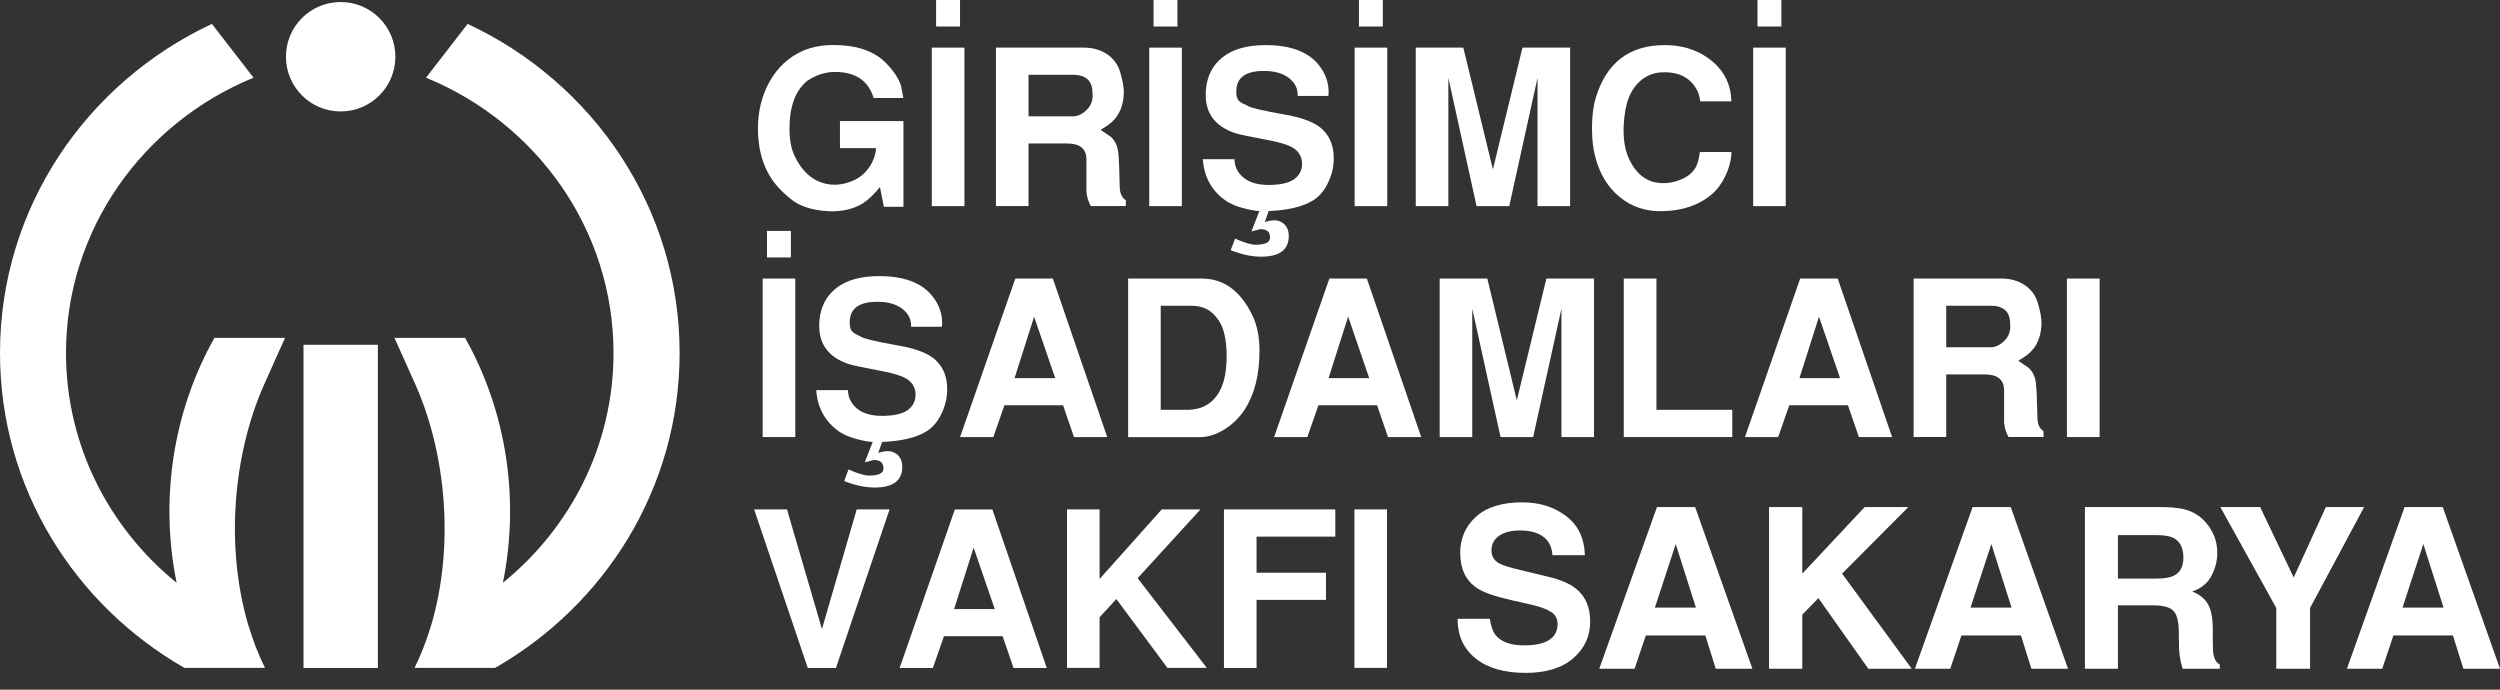
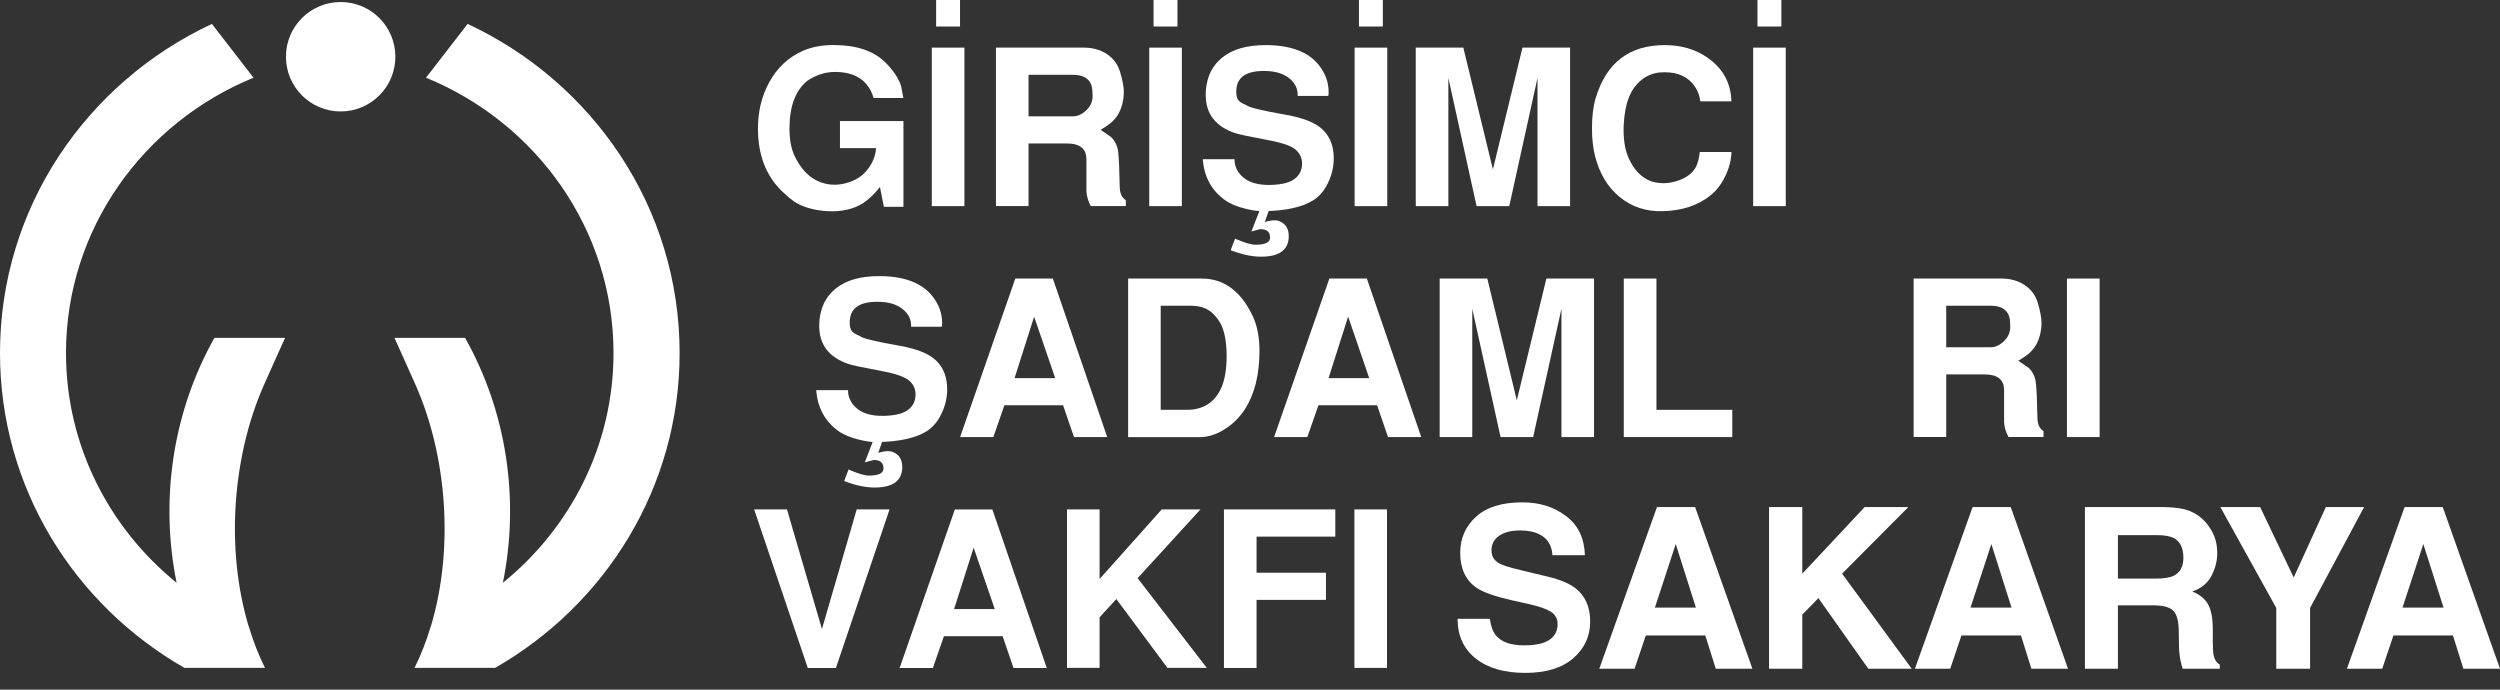
<svg xmlns="http://www.w3.org/2000/svg" width="116" height="32" viewBox="0 0 116 32" fill="none">
  <rect x="0" y="0" width="116" height="32" fill="#333333" stroke="none" />
-   <path d="M17.533 15.998H14.082V30.994H17.533V15.998Z" fill="white" />
  <path d="M11.541 29.059C11.741 29.73 11.993 30.379 12.295 30.99H8.558C3.447 28.064 0 22.629 0 16.379C0 9.625 4.028 3.824 9.832 1.109L11.763 3.605C6.642 5.702 3.062 10.647 3.062 16.379C3.062 20.656 5.058 24.499 8.195 27.041C7.415 23.206 8.007 19.129 9.949 15.678H13.227C13.227 15.678 12.529 17.221 12.235 17.888C10.794 21.165 10.455 25.454 11.537 29.059" fill="white" />
  <path d="M19.989 29.059C19.789 29.73 19.537 30.379 19.235 30.99H22.972C28.083 28.064 31.534 22.629 31.534 16.379C31.534 9.625 27.506 3.82 21.698 1.109L19.767 3.605C24.888 5.702 28.467 10.647 28.467 16.379C28.467 20.656 26.472 24.499 23.334 27.041C24.115 23.206 23.523 19.129 21.581 15.678H18.303C18.303 15.678 19.001 17.221 19.295 17.888C20.736 21.165 21.075 25.454 19.993 29.059" fill="white" />
  <path d="M13.268 2.632C13.268 1.229 14.403 0.094 15.806 0.094C17.209 0.094 18.345 1.229 18.345 2.632C18.345 4.035 17.209 5.171 15.806 5.171C14.403 5.171 13.268 4.035 13.268 2.632Z" fill="white" />
  <path d="M39.752 23.636H41.276L38.786 30.994H37.481L34.992 23.636H36.516L38.138 29.188L39.752 23.636Z" fill="white" />
  <path d="M45.179 25.405L44.27 28.26H46.156L45.175 25.405H45.179ZM46.046 23.64L48.57 30.994H47.027L46.522 29.519H43.799L43.286 30.994H41.743L44.304 23.64H46.05H46.046Z" fill="white" />
  <path d="M49.509 30.99V23.636H51.021V26.864L53.906 23.636H55.702L52.786 26.827L55.996 30.99H54.17L51.798 27.796L51.021 28.641V30.99H49.509Z" fill="white" />
  <path d="M56.791 23.636H61.958V24.899H58.304V26.574H61.525V27.834H58.304V30.994H56.791V23.636Z" fill="white" />
  <path d="M64.357 23.636H62.845V30.99H64.357V23.636Z" fill="white" />
-   <path d="M35.588 10.715H36.697V11.944H35.588V10.715ZM36.901 20.279H35.388V12.925H36.901V20.279Z" fill="white" />
  <path d="M40.498 20.498H40.932L40.751 21.011C41.034 20.924 41.257 20.909 41.419 20.97C41.736 21.09 41.883 21.347 41.864 21.735C41.83 22.327 41.404 22.621 40.581 22.621C40.151 22.621 39.68 22.52 39.171 22.32L39.371 21.784C39.801 21.973 40.118 22.067 40.318 22.067C40.763 22.067 40.985 21.961 40.993 21.754C41 21.539 40.91 21.407 40.721 21.362C40.661 21.347 40.604 21.343 40.547 21.343C40.529 21.343 40.385 21.381 40.125 21.452L40.498 20.494V20.498ZM43.697 15.161H42.275C42.29 14.845 42.166 14.581 41.913 14.366C41.638 14.132 41.253 14.007 40.763 14.004C39.922 13.989 39.476 14.271 39.431 14.852C39.412 15.086 39.443 15.256 39.522 15.357C39.582 15.437 39.706 15.516 39.895 15.591C39.989 15.693 40.604 15.844 41.743 16.044C42.577 16.191 43.154 16.432 43.467 16.761C43.791 17.089 43.949 17.522 43.949 18.062C43.949 18.45 43.863 18.827 43.685 19.193C43.516 19.551 43.293 19.819 43.01 20C42.505 20.325 41.739 20.494 40.71 20.513C40.468 20.521 40.189 20.483 39.872 20.404C39.469 20.309 39.145 20.174 38.903 20C38.277 19.551 37.934 18.918 37.873 18.103H39.348C39.348 18.394 39.454 18.642 39.661 18.861C39.955 19.171 40.419 19.314 41.042 19.295C41.6 19.28 41.988 19.167 42.211 18.952C42.392 18.782 42.482 18.567 42.482 18.307C42.482 18.077 42.403 17.881 42.241 17.711C42.052 17.515 41.63 17.353 40.97 17.228C40.061 17.058 39.525 16.945 39.356 16.885C38.462 16.576 38.013 15.991 38.013 15.131C38.013 15.037 38.013 14.943 38.024 14.848C38.085 14.23 38.337 13.743 38.782 13.385C39.261 13 39.929 12.812 40.789 12.812C41.954 12.812 42.78 13.125 43.27 13.751C43.569 14.128 43.716 14.543 43.716 15.003C43.716 15.071 43.708 15.127 43.697 15.173" fill="white" />
  <path d="M47.985 14.69L47.076 17.545H48.962L47.981 14.69H47.985ZM48.852 12.925L51.375 20.279H49.833L49.327 18.805H46.604L46.091 20.279H44.549L47.11 12.925H48.856H48.852Z" fill="white" />
  <path d="M53.857 14.185V19.016H55.068C55.815 19.016 56.343 18.688 56.652 18.028C56.833 17.643 56.919 17.123 56.916 16.463C56.908 15.742 56.784 15.211 56.542 14.86C56.361 14.596 56.158 14.415 55.935 14.317C55.754 14.23 55.517 14.185 55.219 14.185H53.857ZM52.345 20.279V12.925H55.766C56.78 12.925 57.565 13.498 58.115 14.641C58.33 15.086 58.44 15.629 58.44 16.274C58.44 17.383 58.213 18.288 57.764 18.99C57.508 19.378 57.191 19.691 56.806 19.929C56.429 20.163 56.048 20.283 55.667 20.283H52.349L52.345 20.279Z" fill="white" />
  <path d="M62.554 14.69L61.645 17.545H63.531L62.554 14.69ZM63.422 12.925L65.945 20.279H64.403L63.897 18.805H61.174L60.661 20.279H59.119L61.683 12.925H63.429H63.422Z" fill="white" />
  <path d="M71.138 20.279H69.626L68.313 14.324V20.279H66.801V12.925H69.011L70.38 18.575L71.753 12.925H73.963V20.279H72.451V14.324L71.138 20.279Z" fill="white" />
  <path d="M75.343 12.925H76.859V19.016H80.378V20.279H75.343V12.925Z" fill="white" />
-   <path d="M84.403 14.69L83.494 17.545H85.379L84.399 14.69H84.403ZM85.27 12.925L87.793 20.279H86.251L85.745 18.805H83.022L82.509 20.279H80.967L83.528 12.925H85.274H85.27Z" fill="white" />
  <path d="M90.305 14.185V16.112H92.372C92.587 16.112 92.79 16.018 92.986 15.829C93.213 15.614 93.307 15.343 93.269 15.011C93.269 14.46 92.964 14.185 92.353 14.185H90.305ZM88.793 20.279V12.925H92.877C93.269 12.925 93.612 13.019 93.918 13.208C94.246 13.423 94.465 13.717 94.563 14.087C94.672 14.456 94.725 14.758 94.725 14.984C94.725 15.184 94.699 15.384 94.646 15.58C94.567 15.871 94.438 16.104 94.261 16.285C94.141 16.421 93.933 16.572 93.646 16.738C93.948 16.945 94.106 17.055 94.122 17.062C94.318 17.243 94.431 17.477 94.465 17.768C94.499 18.058 94.521 18.601 94.537 19.401C94.544 19.691 94.638 19.891 94.819 20.004V20.276H93.194C93.073 20.061 93.005 19.831 92.99 19.589V18.107C92.99 17.617 92.688 17.372 92.081 17.372H90.305V20.276H88.793V20.279Z" fill="white" />
  <path d="M97.422 12.925H95.906V20.279H97.422V12.925Z" fill="white" />
  <path d="M38.974 6.872V5.619H41.92V9.595H41.011L40.83 8.678C40.555 9.021 40.287 9.274 40.034 9.436C39.582 9.712 39.042 9.832 38.409 9.798C37.832 9.764 37.349 9.64 36.968 9.425C36.787 9.323 36.553 9.134 36.27 8.859C35.539 8.146 35.169 7.181 35.169 5.963C35.169 5.174 35.342 4.465 35.682 3.836C36.059 3.142 36.587 2.648 37.266 2.353C37.669 2.18 38.137 2.089 38.669 2.089C39.732 2.089 40.536 2.357 41.079 2.896C41.437 3.247 41.678 3.605 41.807 3.975C41.814 4.009 41.852 4.201 41.916 4.548H40.536C40.294 3.741 39.695 3.338 38.74 3.338C38.295 3.338 37.866 3.477 37.451 3.753C36.904 4.209 36.632 4.944 36.632 5.963C36.632 6.487 36.712 6.913 36.874 7.245C37.262 8.052 37.824 8.493 38.559 8.565C38.842 8.591 39.133 8.55 39.427 8.444C39.755 8.331 40.027 8.146 40.234 7.89C40.49 7.573 40.626 7.234 40.649 6.872H38.974Z" fill="white" />
  <path d="M43.436 0H44.545V1.23H43.436V0ZM44.749 9.565H43.236V2.21H44.749V9.565Z" fill="white" />
  <path d="M47.724 3.47V5.397H49.791C50.006 5.397 50.21 5.303 50.406 5.114C50.636 4.899 50.73 4.628 50.689 4.296C50.689 3.745 50.383 3.47 49.772 3.47H47.724ZM46.212 9.565V2.21H50.296C50.689 2.21 51.032 2.304 51.337 2.493C51.666 2.708 51.88 3.002 51.982 3.372C52.092 3.741 52.145 4.043 52.145 4.269C52.145 4.473 52.118 4.669 52.065 4.865C51.986 5.156 51.858 5.39 51.681 5.571C51.56 5.706 51.356 5.857 51.066 6.023C51.367 6.231 51.526 6.34 51.541 6.348C51.737 6.529 51.85 6.766 51.884 7.053C51.918 7.343 51.941 7.886 51.956 8.686C51.963 8.976 52.058 9.176 52.239 9.289V9.561H50.613C50.493 9.346 50.425 9.116 50.41 8.874V7.392C50.41 6.902 50.108 6.657 49.501 6.657H47.724V9.561H46.212V9.565Z" fill="white" />
  <path d="M53.525 0H54.634V1.23H53.525V0ZM54.838 9.565H53.325V2.21H54.838V9.565Z" fill="white" />
  <path d="M58.435 9.787H58.869L58.688 10.3C58.971 10.213 59.194 10.198 59.352 10.258C59.669 10.379 59.816 10.636 59.797 11.024C59.763 11.616 59.337 11.91 58.515 11.91C58.085 11.91 57.613 11.809 57.104 11.609L57.308 11.073C57.738 11.262 58.055 11.356 58.255 11.356C58.7 11.356 58.922 11.25 58.93 11.043C58.937 10.828 58.847 10.696 58.658 10.651C58.598 10.636 58.541 10.632 58.488 10.632C58.469 10.632 58.326 10.67 58.066 10.741L58.439 9.783L58.435 9.787ZM61.634 4.45H60.212C60.227 4.134 60.102 3.87 59.85 3.655C59.575 3.421 59.19 3.3 58.7 3.293C57.858 3.278 57.413 3.56 57.368 4.141C57.349 4.375 57.38 4.545 57.459 4.647C57.519 4.726 57.644 4.805 57.832 4.877C57.926 4.978 58.541 5.129 59.68 5.329C60.514 5.476 61.091 5.718 61.404 6.046C61.728 6.374 61.886 6.808 61.886 7.347C61.886 7.739 61.8 8.113 61.622 8.478C61.453 8.837 61.23 9.104 60.947 9.285C60.442 9.61 59.676 9.78 58.647 9.798C58.405 9.806 58.126 9.768 57.809 9.689C57.406 9.595 57.081 9.459 56.84 9.285C56.214 8.837 55.871 8.203 55.81 7.388H57.281C57.281 7.679 57.387 7.932 57.594 8.146C57.889 8.456 58.352 8.599 58.975 8.58C59.533 8.565 59.922 8.452 60.144 8.237C60.325 8.067 60.416 7.852 60.416 7.592C60.416 7.362 60.336 7.166 60.174 6.996C59.986 6.8 59.563 6.638 58.903 6.513C57.994 6.344 57.459 6.231 57.289 6.17C56.395 5.861 55.946 5.276 55.946 4.413C55.946 4.318 55.946 4.224 55.958 4.13C56.018 3.511 56.271 3.025 56.716 2.667C57.195 2.282 57.862 2.093 58.722 2.093C59.884 2.093 60.714 2.406 61.204 3.032C61.502 3.41 61.649 3.824 61.649 4.285C61.649 4.352 61.641 4.409 61.63 4.454" fill="white" />
  <path d="M63.055 0H64.164V1.23H63.055V0ZM64.368 9.565H62.855V2.21H64.368V9.565Z" fill="white" />
  <path d="M70.029 9.565H68.513L67.204 3.613V9.565H65.691V2.21H67.898L69.271 7.86L70.643 2.21H72.853V9.565H71.341V3.613L70.029 9.565Z" fill="white" />
  <path d="M78.877 7.053H80.34C80.332 7.422 80.234 7.8 80.046 8.184C79.865 8.561 79.631 8.859 79.348 9.082C78.775 9.534 78.055 9.772 77.18 9.798C76.38 9.825 75.697 9.599 75.132 9.123C74.588 8.671 74.215 8.048 74.011 7.245C73.917 6.868 73.868 6.438 73.868 5.955C73.868 5.397 73.925 4.926 74.042 4.545C74.532 2.912 75.599 2.093 77.24 2.093C78.005 2.093 78.665 2.286 79.216 2.667C79.944 3.172 80.317 3.851 80.336 4.703H78.892C78.858 4.375 78.726 4.085 78.5 3.836C78.164 3.474 77.677 3.315 77.036 3.36C76.708 3.387 76.41 3.508 76.146 3.723C75.89 3.938 75.701 4.209 75.573 4.541C75.445 4.869 75.369 5.291 75.339 5.801C75.313 6.419 75.388 6.936 75.573 7.343C75.822 7.894 76.172 8.252 76.621 8.414C76.765 8.46 76.927 8.49 77.115 8.497C77.33 8.505 77.542 8.478 77.753 8.414C78.205 8.286 78.515 8.064 78.692 7.747C78.771 7.592 78.835 7.362 78.873 7.049" fill="white" />
  <path d="M81.547 0H82.656V1.23H81.547V0ZM82.859 9.565H81.347V2.21H82.859V9.565Z" fill="white" />
  <path d="M69.128 28.713C69.176 29.056 69.269 29.312 69.408 29.482C69.663 29.79 70.099 29.945 70.716 29.945C71.086 29.945 71.386 29.904 71.617 29.823C72.054 29.667 72.273 29.377 72.273 28.953C72.273 28.705 72.165 28.513 71.947 28.378C71.73 28.245 71.389 28.128 70.925 28.026L70.131 27.848C69.351 27.672 68.811 27.48 68.513 27.273C68.007 26.927 67.754 26.386 67.754 25.65C67.754 24.978 67.999 24.42 68.487 23.976C68.976 23.532 69.693 23.309 70.64 23.309C71.43 23.309 72.103 23.52 72.66 23.94C73.219 24.358 73.513 24.965 73.54 25.762H72.034C72.007 25.311 71.81 24.99 71.444 24.8C71.199 24.675 70.896 24.612 70.533 24.612C70.129 24.612 69.807 24.693 69.566 24.856C69.325 25.019 69.205 25.246 69.205 25.538C69.205 25.806 69.323 26.006 69.561 26.139C69.713 26.227 70.039 26.33 70.538 26.449L71.83 26.759C72.397 26.895 72.824 27.076 73.113 27.304C73.561 27.657 73.784 28.167 73.784 28.835C73.784 29.521 73.522 30.091 72.996 30.545C72.473 30.996 71.734 31.222 70.777 31.222C69.8 31.222 69.032 31 68.472 30.555C67.912 30.108 67.632 29.494 67.632 28.713H69.128Z" fill="white" />
  <path d="M76.787 28.194H78.69L77.754 25.243L76.787 28.194ZM76.883 23.528H78.654L81.311 31.029H79.611L79.127 29.487H76.365L75.845 31.029H74.207L76.883 23.528Z" fill="white" />
  <path d="M82.084 23.528H83.626V26.617L86.521 23.528H88.547L85.473 26.617L88.704 31.029H86.689L84.374 27.752L83.626 28.52V31.029H82.084V23.528Z" fill="white" />
  <path d="M91.432 28.194H93.335L92.399 25.243L91.432 28.194ZM91.529 23.528H93.299L95.956 31.029H94.256L93.773 29.487H91.01L90.491 31.029H88.852L91.529 23.528Z" fill="white" />
  <path d="M98.271 24.831V26.846H100.047C100.4 26.846 100.665 26.805 100.841 26.724C101.153 26.581 101.309 26.3 101.309 25.879C101.309 25.424 101.158 25.119 100.856 24.963C100.687 24.875 100.432 24.831 100.093 24.831H98.271ZM100.419 23.528C100.944 23.538 101.348 23.603 101.63 23.721C101.915 23.84 102.155 24.015 102.352 24.246C102.515 24.436 102.644 24.646 102.739 24.877C102.834 25.107 102.881 25.37 102.881 25.665C102.881 26.021 102.792 26.373 102.612 26.719C102.432 27.061 102.135 27.304 101.721 27.446C102.067 27.585 102.312 27.784 102.454 28.042C102.6 28.296 102.673 28.686 102.673 29.212V29.716C102.673 30.058 102.686 30.291 102.714 30.413C102.754 30.606 102.849 30.749 102.998 30.84V31.029H101.273C101.226 30.862 101.192 30.728 101.172 30.627C101.131 30.416 101.109 30.201 101.106 29.98L101.095 29.283C101.089 28.805 101 28.486 100.831 28.327C100.665 28.167 100.351 28.087 99.889 28.087H98.271V31.029H96.74V23.528H100.419Z" fill="white" />
  <path d="M107.919 23.528H109.695L107.187 28.21V31.029H105.619V28.21L103.024 23.528H104.871L106.428 26.795L107.919 23.528Z" fill="white" />
  <path d="M111.476 28.194H113.38L112.443 25.243L111.476 28.194ZM111.573 23.528H113.344L116 31.029H114.301L113.817 29.487H111.054L110.535 31.029H108.897L111.573 23.528Z" fill="white" />
</svg>